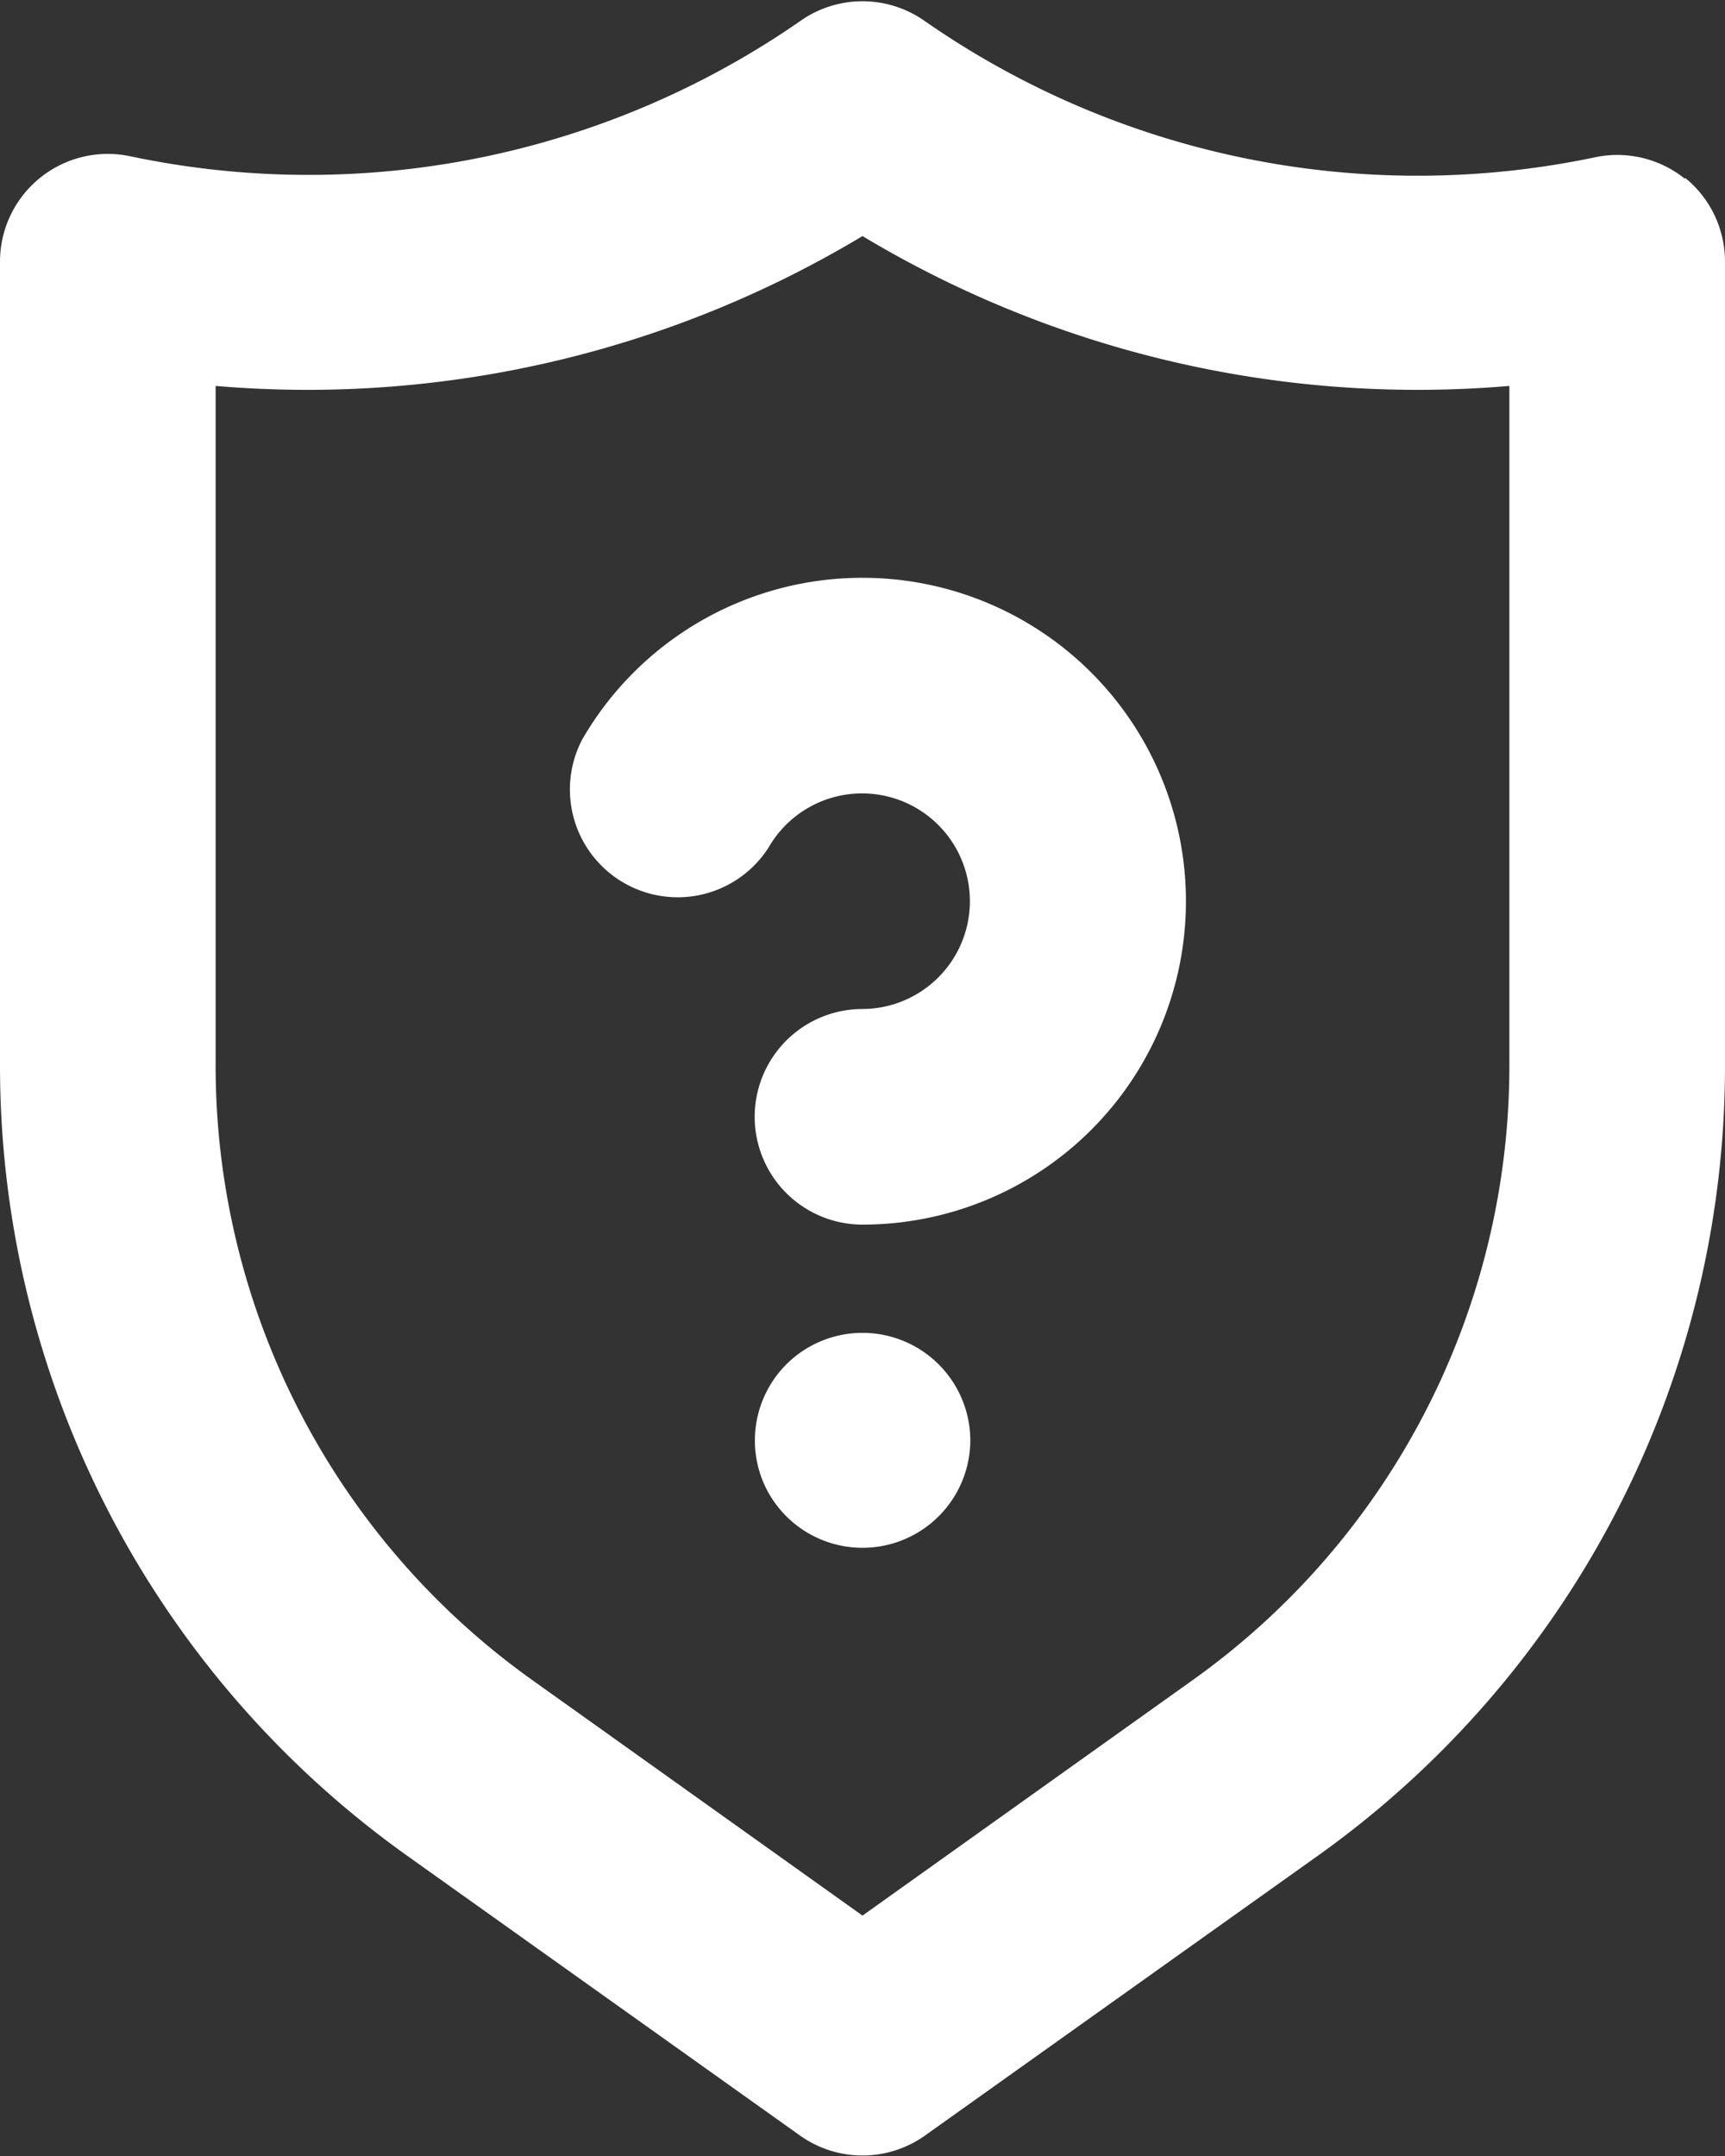
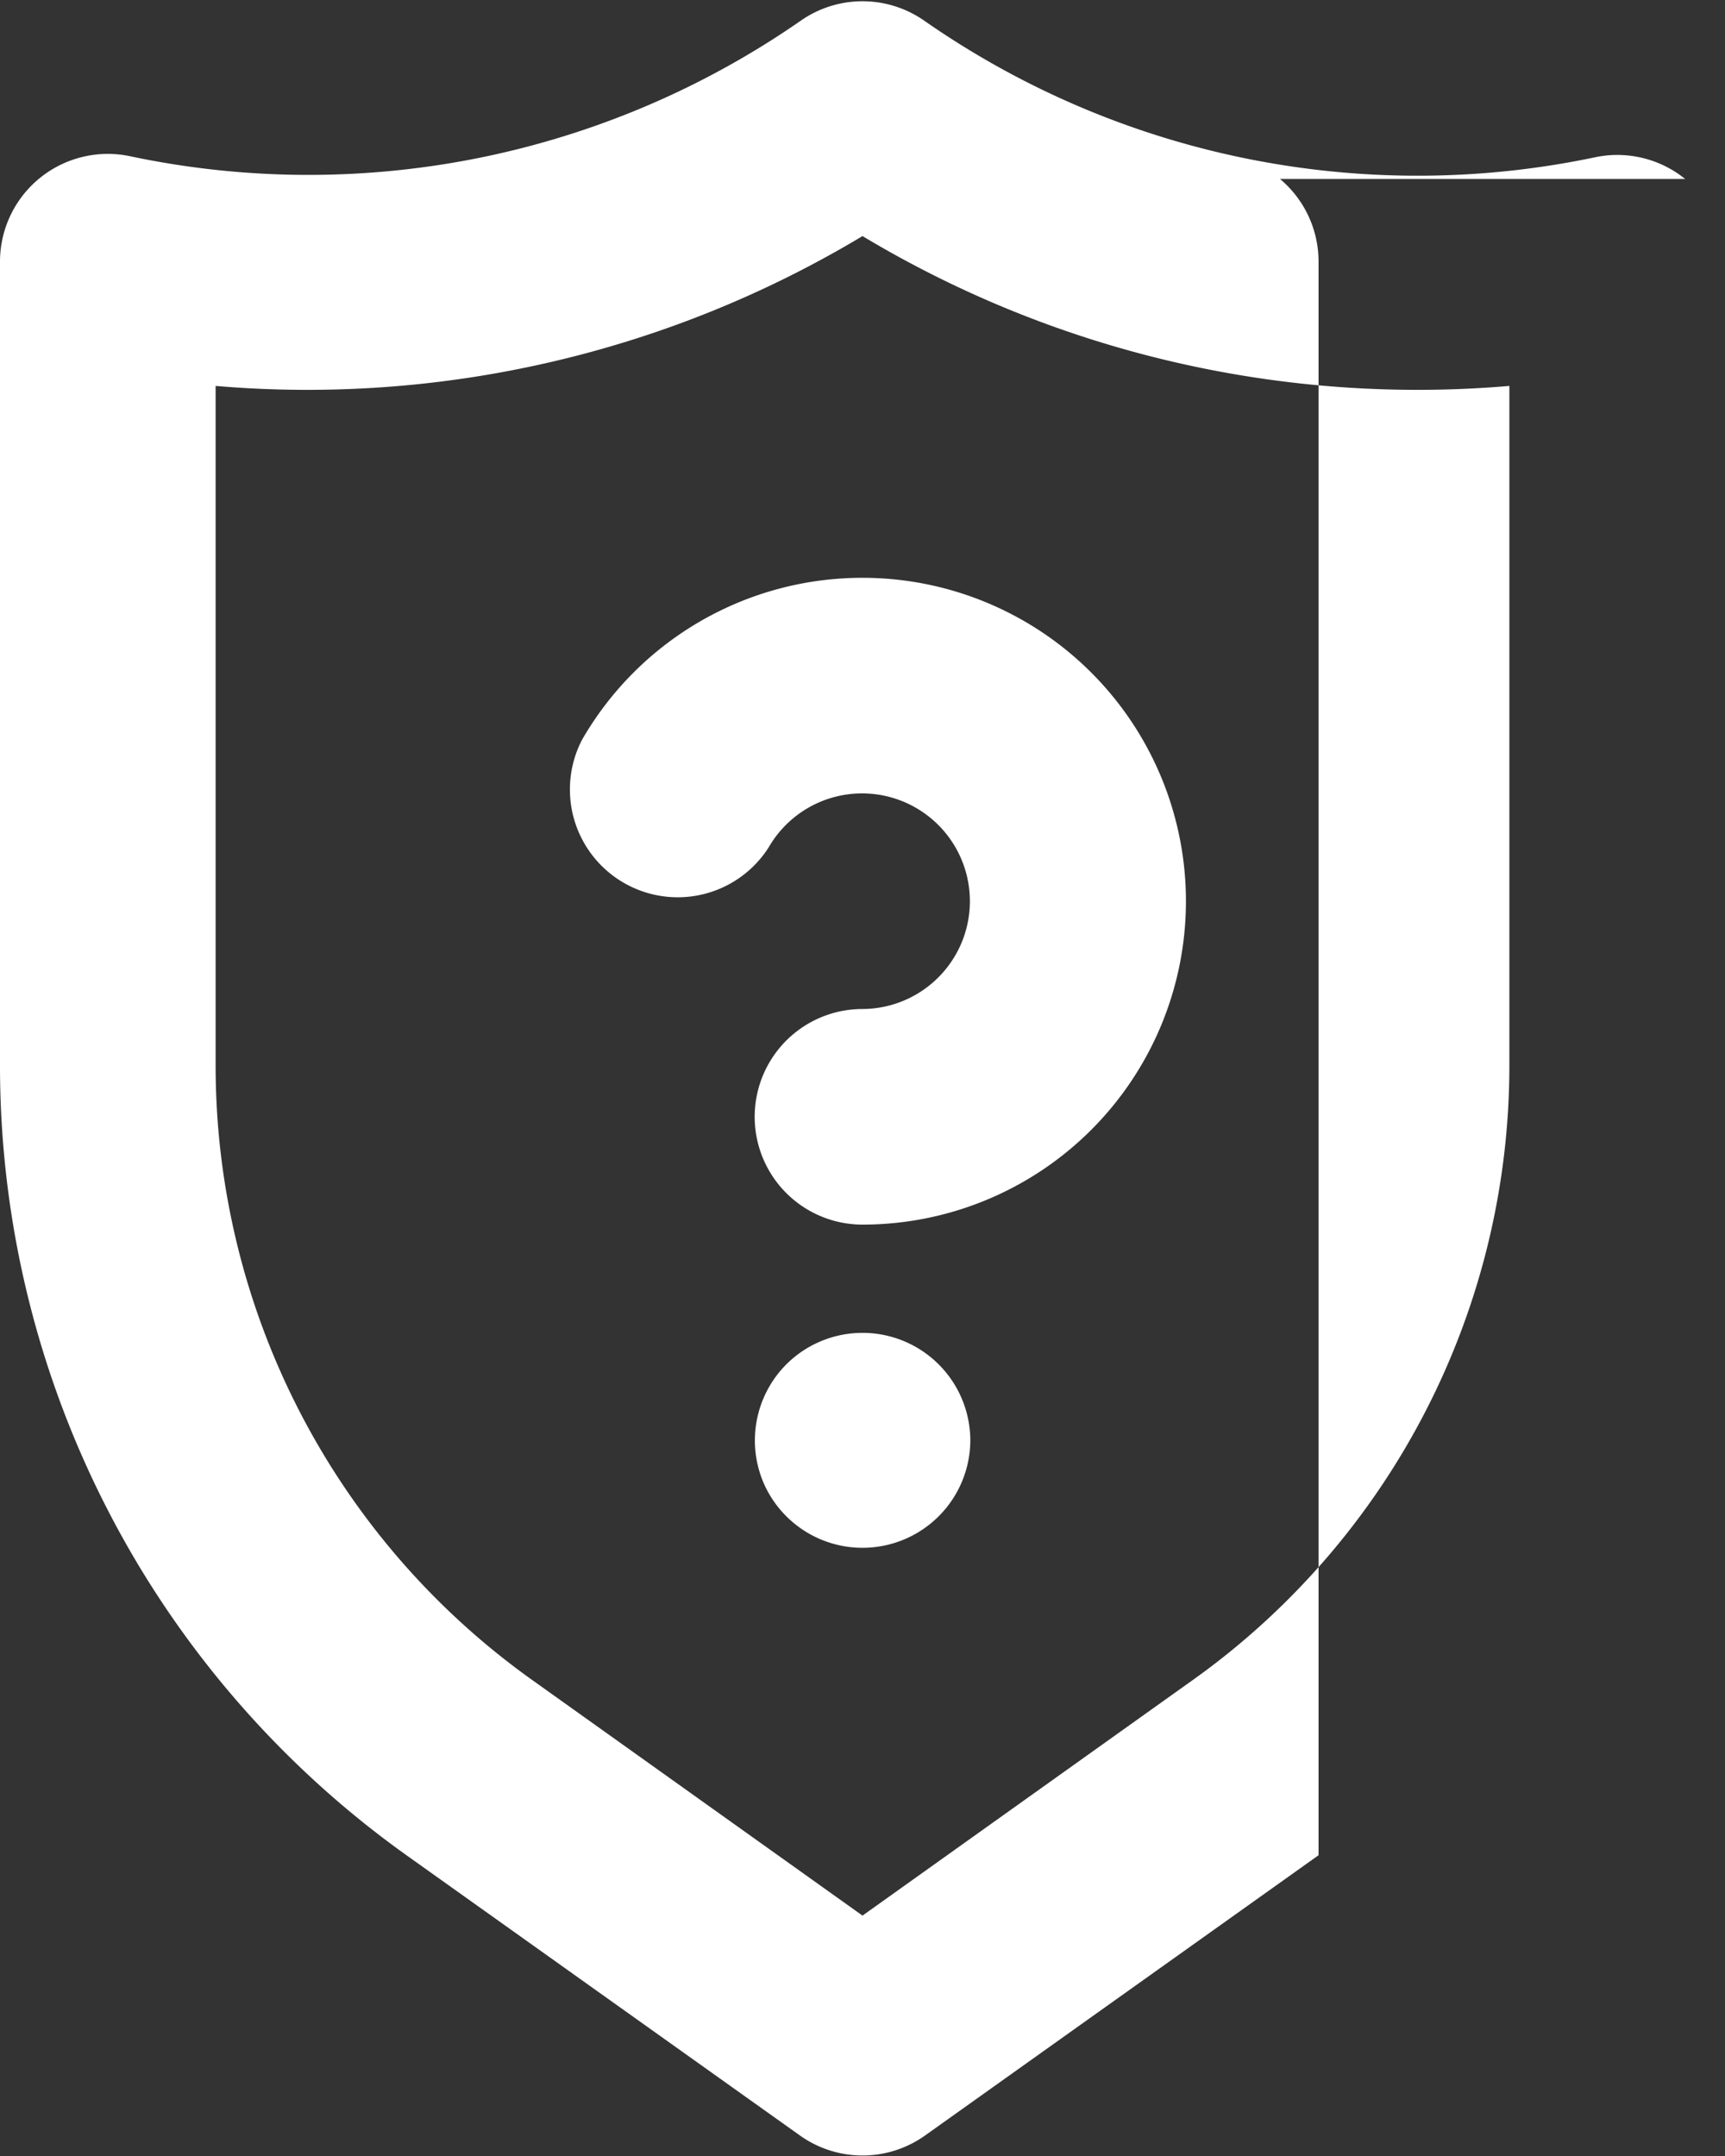
<svg xmlns="http://www.w3.org/2000/svg" width="16" height="20" fill="none">
  <rect width="100%" height="100%" fill="#333333" stroke="none" />
-   <path d="M7.29 12.66a1 1 0 0 0-.21 1.09A1 1 0 0 0 9 13.36a1 1 0 0 0-1.71-.7Zm8.34-11a1 1 0 0 0-.84-.2A8 8 0 0 1 8.57.19a1 1 0 0 0-1.14 0 8 8 0 0 1-6.22 1.26A1 1 0 0 0 0 2.43v7.45a9 9 0 0 0 3.77 7.33l3.65 2.6a1 1 0 0 0 1.16 0l3.65-2.6A9.001 9.001 0 0 0 16 9.88V2.43a1 1 0 0 0-.37-.78v.01ZM14 9.88a7 7 0 0 1-2.93 5.7L8 17.77l-3.07-2.19A7 7 0 0 1 2 9.88v-6.3a10 10 0 0 0 6-1.39 10 10 0 0 0 6 1.39v6.3ZM8 5.36a3 3 0 0 0-2.6 1.5 1 1 0 0 0 1.73 1A1 1 0 1 1 8 9.36a1 1 0 0 0 0 2 3 3 0 0 0 0-6Z" fill="#fff" />
+   <path d="M7.29 12.66a1 1 0 0 0-.21 1.09A1 1 0 0 0 9 13.36a1 1 0 0 0-1.71-.7Zm8.34-11a1 1 0 0 0-.84-.2A8 8 0 0 1 8.57.19a1 1 0 0 0-1.14 0 8 8 0 0 1-6.22 1.26A1 1 0 0 0 0 2.43v7.45a9 9 0 0 0 3.77 7.33l3.65 2.6a1 1 0 0 0 1.16 0l3.65-2.6V2.43a1 1 0 0 0-.37-.78v.01ZM14 9.88a7 7 0 0 1-2.93 5.7L8 17.77l-3.07-2.19A7 7 0 0 1 2 9.88v-6.3a10 10 0 0 0 6-1.39 10 10 0 0 0 6 1.39v6.3ZM8 5.36a3 3 0 0 0-2.6 1.5 1 1 0 0 0 1.73 1A1 1 0 1 1 8 9.36a1 1 0 0 0 0 2 3 3 0 0 0 0-6Z" fill="#fff" />
</svg>